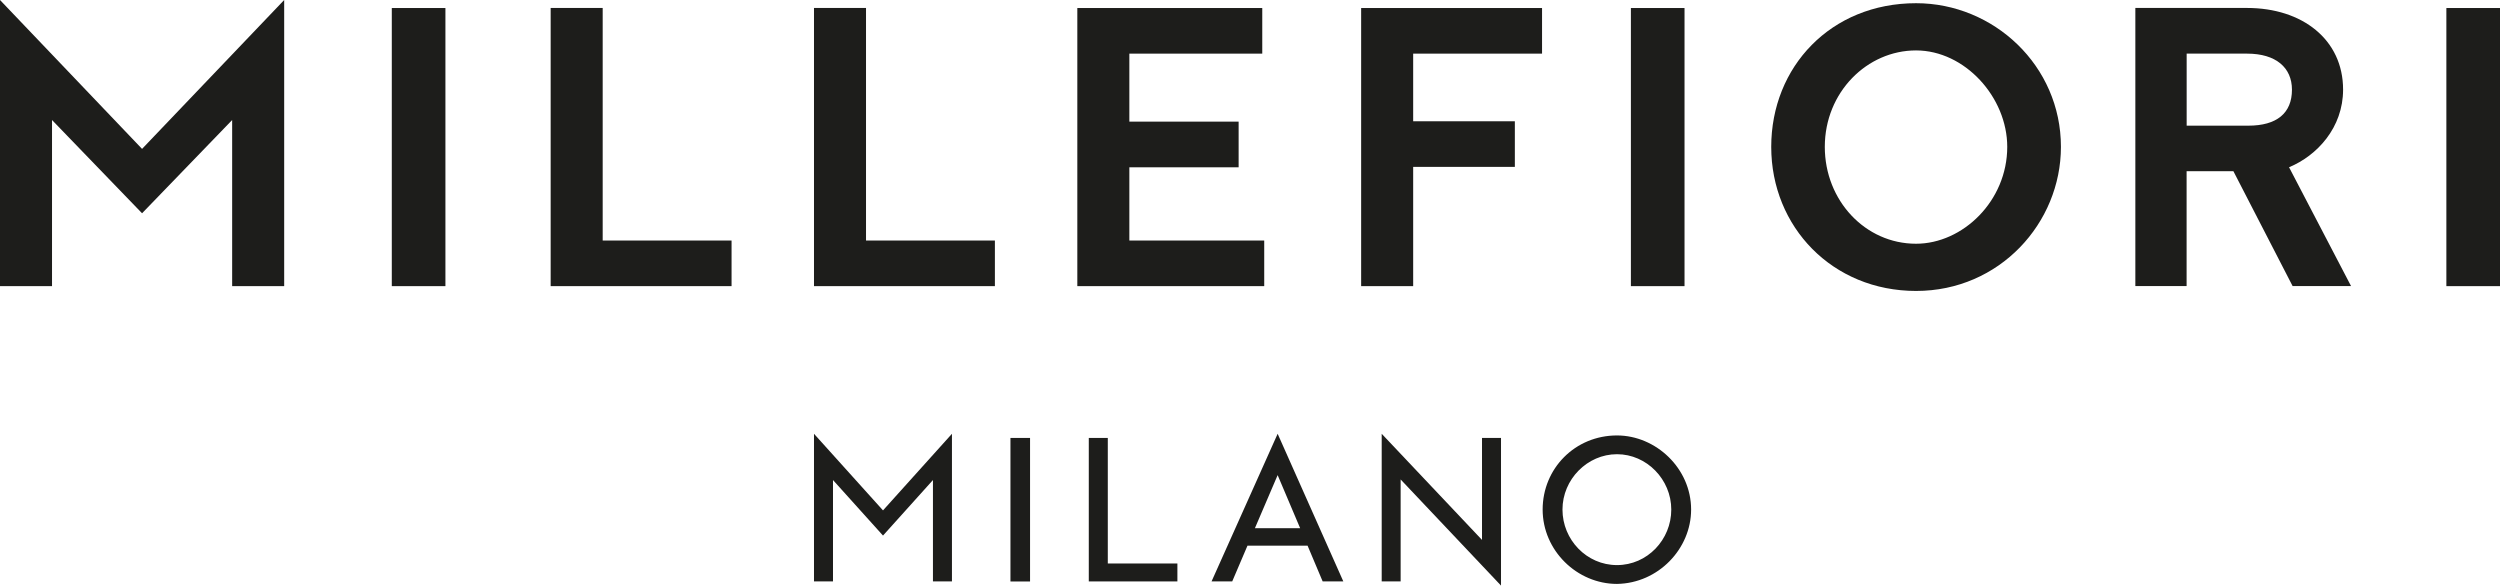
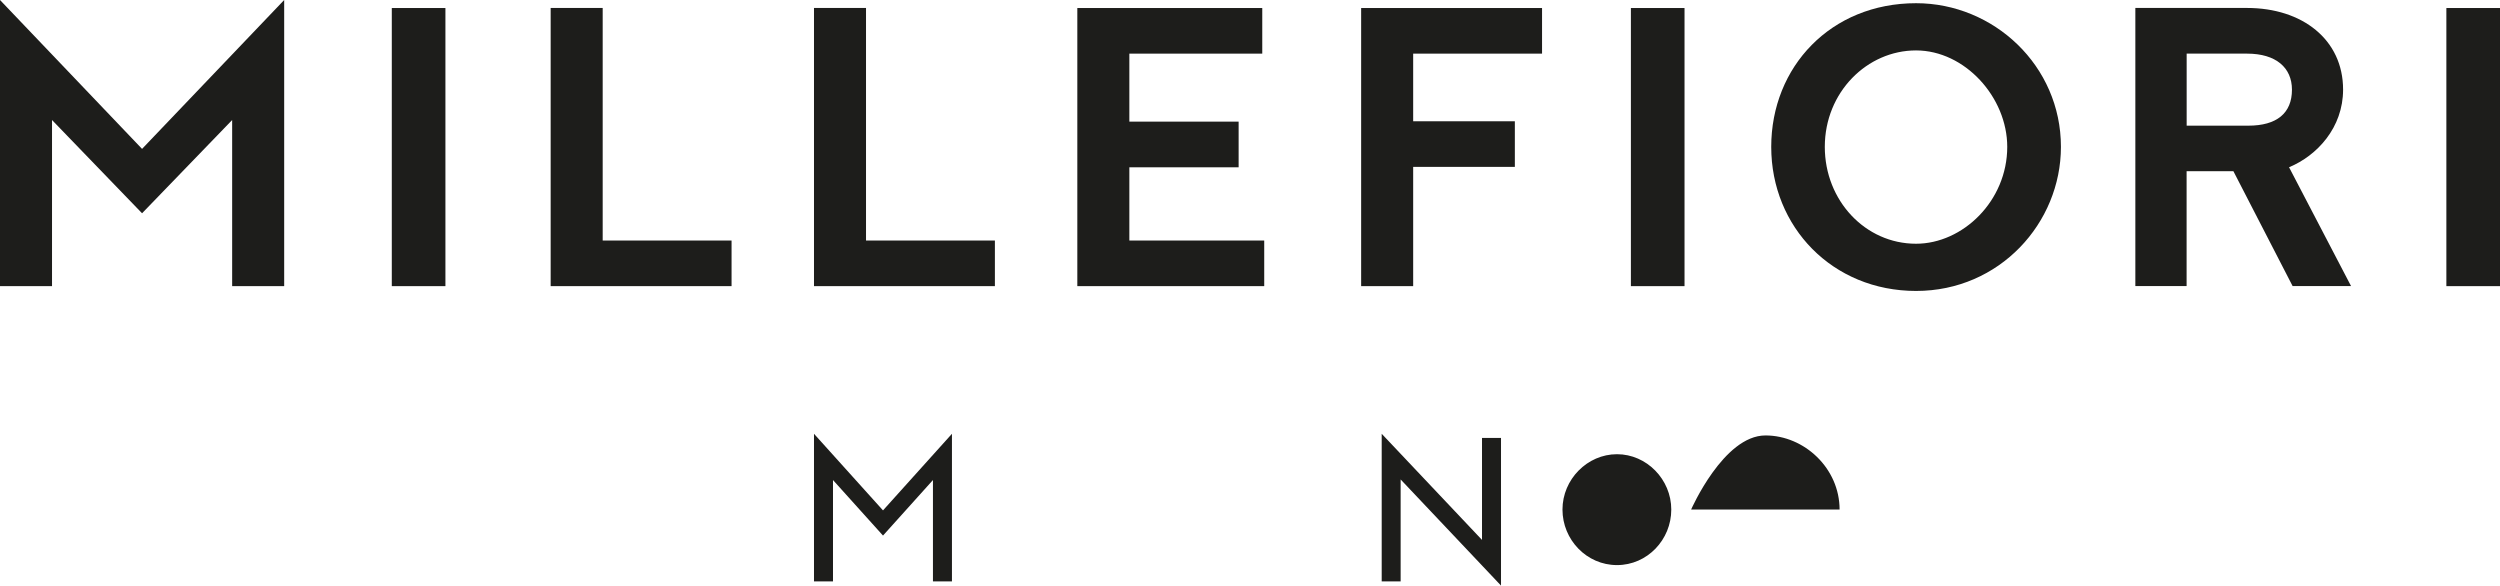
<svg xmlns="http://www.w3.org/2000/svg" id="b" viewBox="0 0 420.95 98.6">
  <g id="c">
    <polygon points="47.85 0 23.92 25.07 0 0 0 48.18 8.76 48.18 8.76 20.21 23.92 35.91 39.09 20.21 39.09 48.18 47.85 48.18 47.85 0" style="fill:#1d1d1b;" />
    <rect x="65.97" y="1.35" width="9.03" height="46.83" style="fill:#1d1d1b;" />
    <polygon points="123.18 40.5 123.18 48.18 92.72 48.18 92.72 1.34 101.48 1.34 101.48 40.5 123.18 40.5" style="fill:#1d1d1b;" />
    <polygon points="167.52 40.5 167.52 48.18 137.06 48.18 137.06 1.34 145.82 1.34 145.82 40.5 167.52 40.5" style="fill:#1d1d1b;" />
    <polygon points="190.16 9.03 190.16 20.48 208.56 20.48 208.56 28.17 190.16 28.17 190.16 40.5 212.87 40.5 212.87 48.18 181.4 48.18 181.4 1.35 212.54 1.35 212.54 9.03 190.16 9.03" style="fill:#1d1d1b;" />
    <polygon points="237.95 9.03 237.95 20.42 255.07 20.42 255.07 28.1 237.95 28.1 237.95 48.18 229.19 48.18 229.19 1.35 259.65 1.35 259.65 9.03 237.95 9.03" style="fill:#1d1d1b;" />
    <rect x="274.61" y="1.35" width="9.03" height="46.83" style="fill:#1d1d1b;" />
    <path d="M307.26,24.73c0,9.03,6.81,16.31,15.36,16.31,7.88,0,15.36-7.21,15.36-16.31,0-8.36-7.14-16.24-15.36-16.24s-15.36,7.01-15.36,16.24M347.02,24.73c0,12.8-10.31,24.26-24.39,24.26s-24.39-10.78-24.39-24.26S308.28.54,322.63.54c13.07,0,24.39,10.51,24.39,24.19" style="fill:#1d1d1b;" />
    <path d="M368.19,21.16h10.38c4.78,0,7.35-2.09,7.35-6.06,0-3.71-2.7-6.07-7.55-6.07h-10.18v12.13ZM378.36,1.34c9.3,0,16.17,5.32,16.17,13.75,0,6.4-4.38,11.12-9.1,13.07l10.44,20.01h-9.84l-9.97-19.34h-7.88v19.34h-8.63V1.34h18.81Z" style="fill:#1d1d1b;" />
    <rect x="411.92" y="1.35" width="9.03" height="46.83" style="fill:#1d1d1b;" />
    <polygon points="148.68 85.94 137.06 73.04 137.06 97.9 140.26 97.9 140.26 80.83 148.68 90.18 157.09 80.83 157.09 97.9 160.29 97.9 160.29 73.04 148.68 85.94" style="fill:#1d1d1b;" />
-     <rect x="170.14" y="73.74" width="3.3" height="24.17" style="fill:#1d1d1b;" />
-     <polygon points="183.33 73.74 183.33 97.9 198.25 97.9 198.25 94.88 186.53 94.88 186.53 73.74 183.33 73.74" style="fill:#1d1d1b;" />
-     <path d="M215.13,80l3.79,8.94h-7.62l3.83-8.94ZM204,97.9h3.48l2.57-6.02h10.12l2.54,6.02h3.48l-11.06-24.86-11.13,24.86h0Z" style="fill:#1d1d1b;" />
    <polygon points="232.65 97.9 235.84 97.9 235.84 80.73 252.74 98.6 252.74 73.74 249.54 73.74 249.54 90.91 232.65 73.04 232.65 97.9" style="fill:#1d1d1b;" />
-     <path d="M263.09,85.8c0,5.08,4.07,9.35,9.18,9.35s9.14-4.28,9.14-9.35-4.14-9.32-9.14-9.32-9.18,4.24-9.18,9.32M284.75,85.8c0,6.61-5.53,12.41-12.48,12.52-6.71,0-12.52-5.6-12.52-12.52s5.46-12.48,12.52-12.48c6.54,0,12.48,5.53,12.48,12.48" style="fill:#1d1d1b;" />
+     <path d="M263.09,85.8c0,5.08,4.07,9.35,9.18,9.35s9.14-4.28,9.14-9.35-4.14-9.32-9.14-9.32-9.18,4.24-9.18,9.32M284.75,85.8s5.46-12.48,12.52-12.48c6.54,0,12.48,5.53,12.48,12.48" style="fill:#1d1d1b;" />
  </g>
</svg>